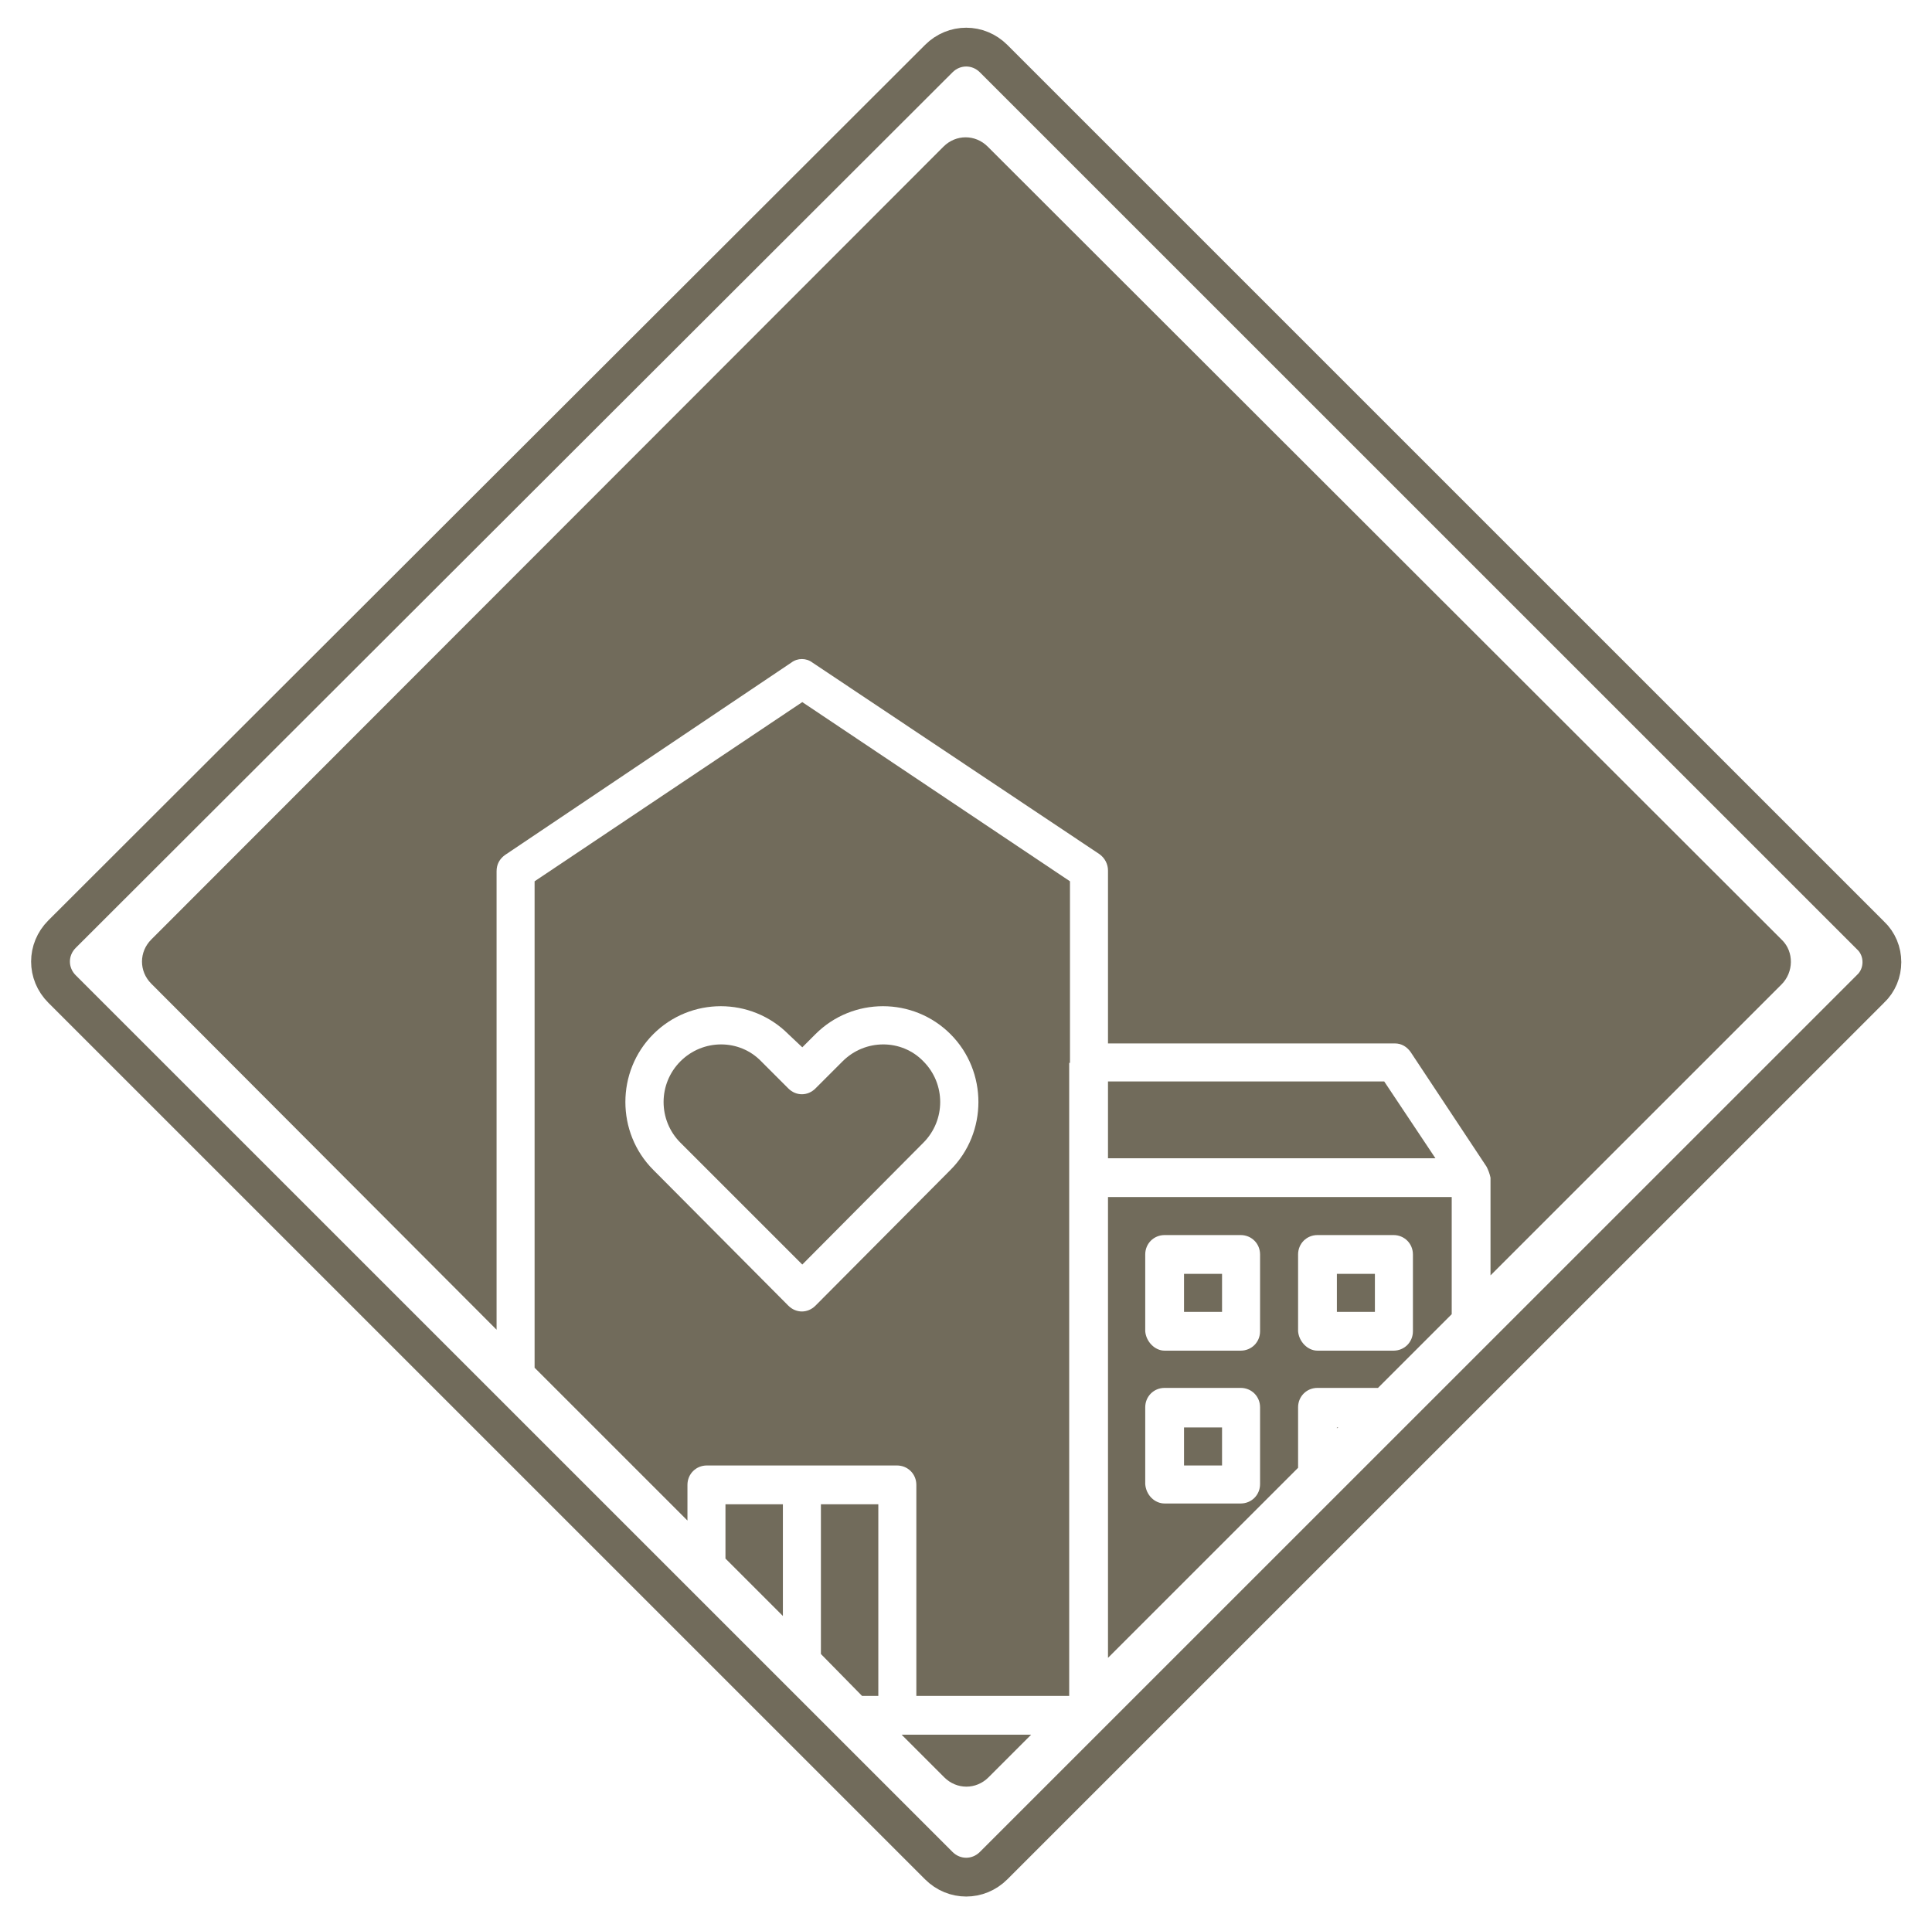
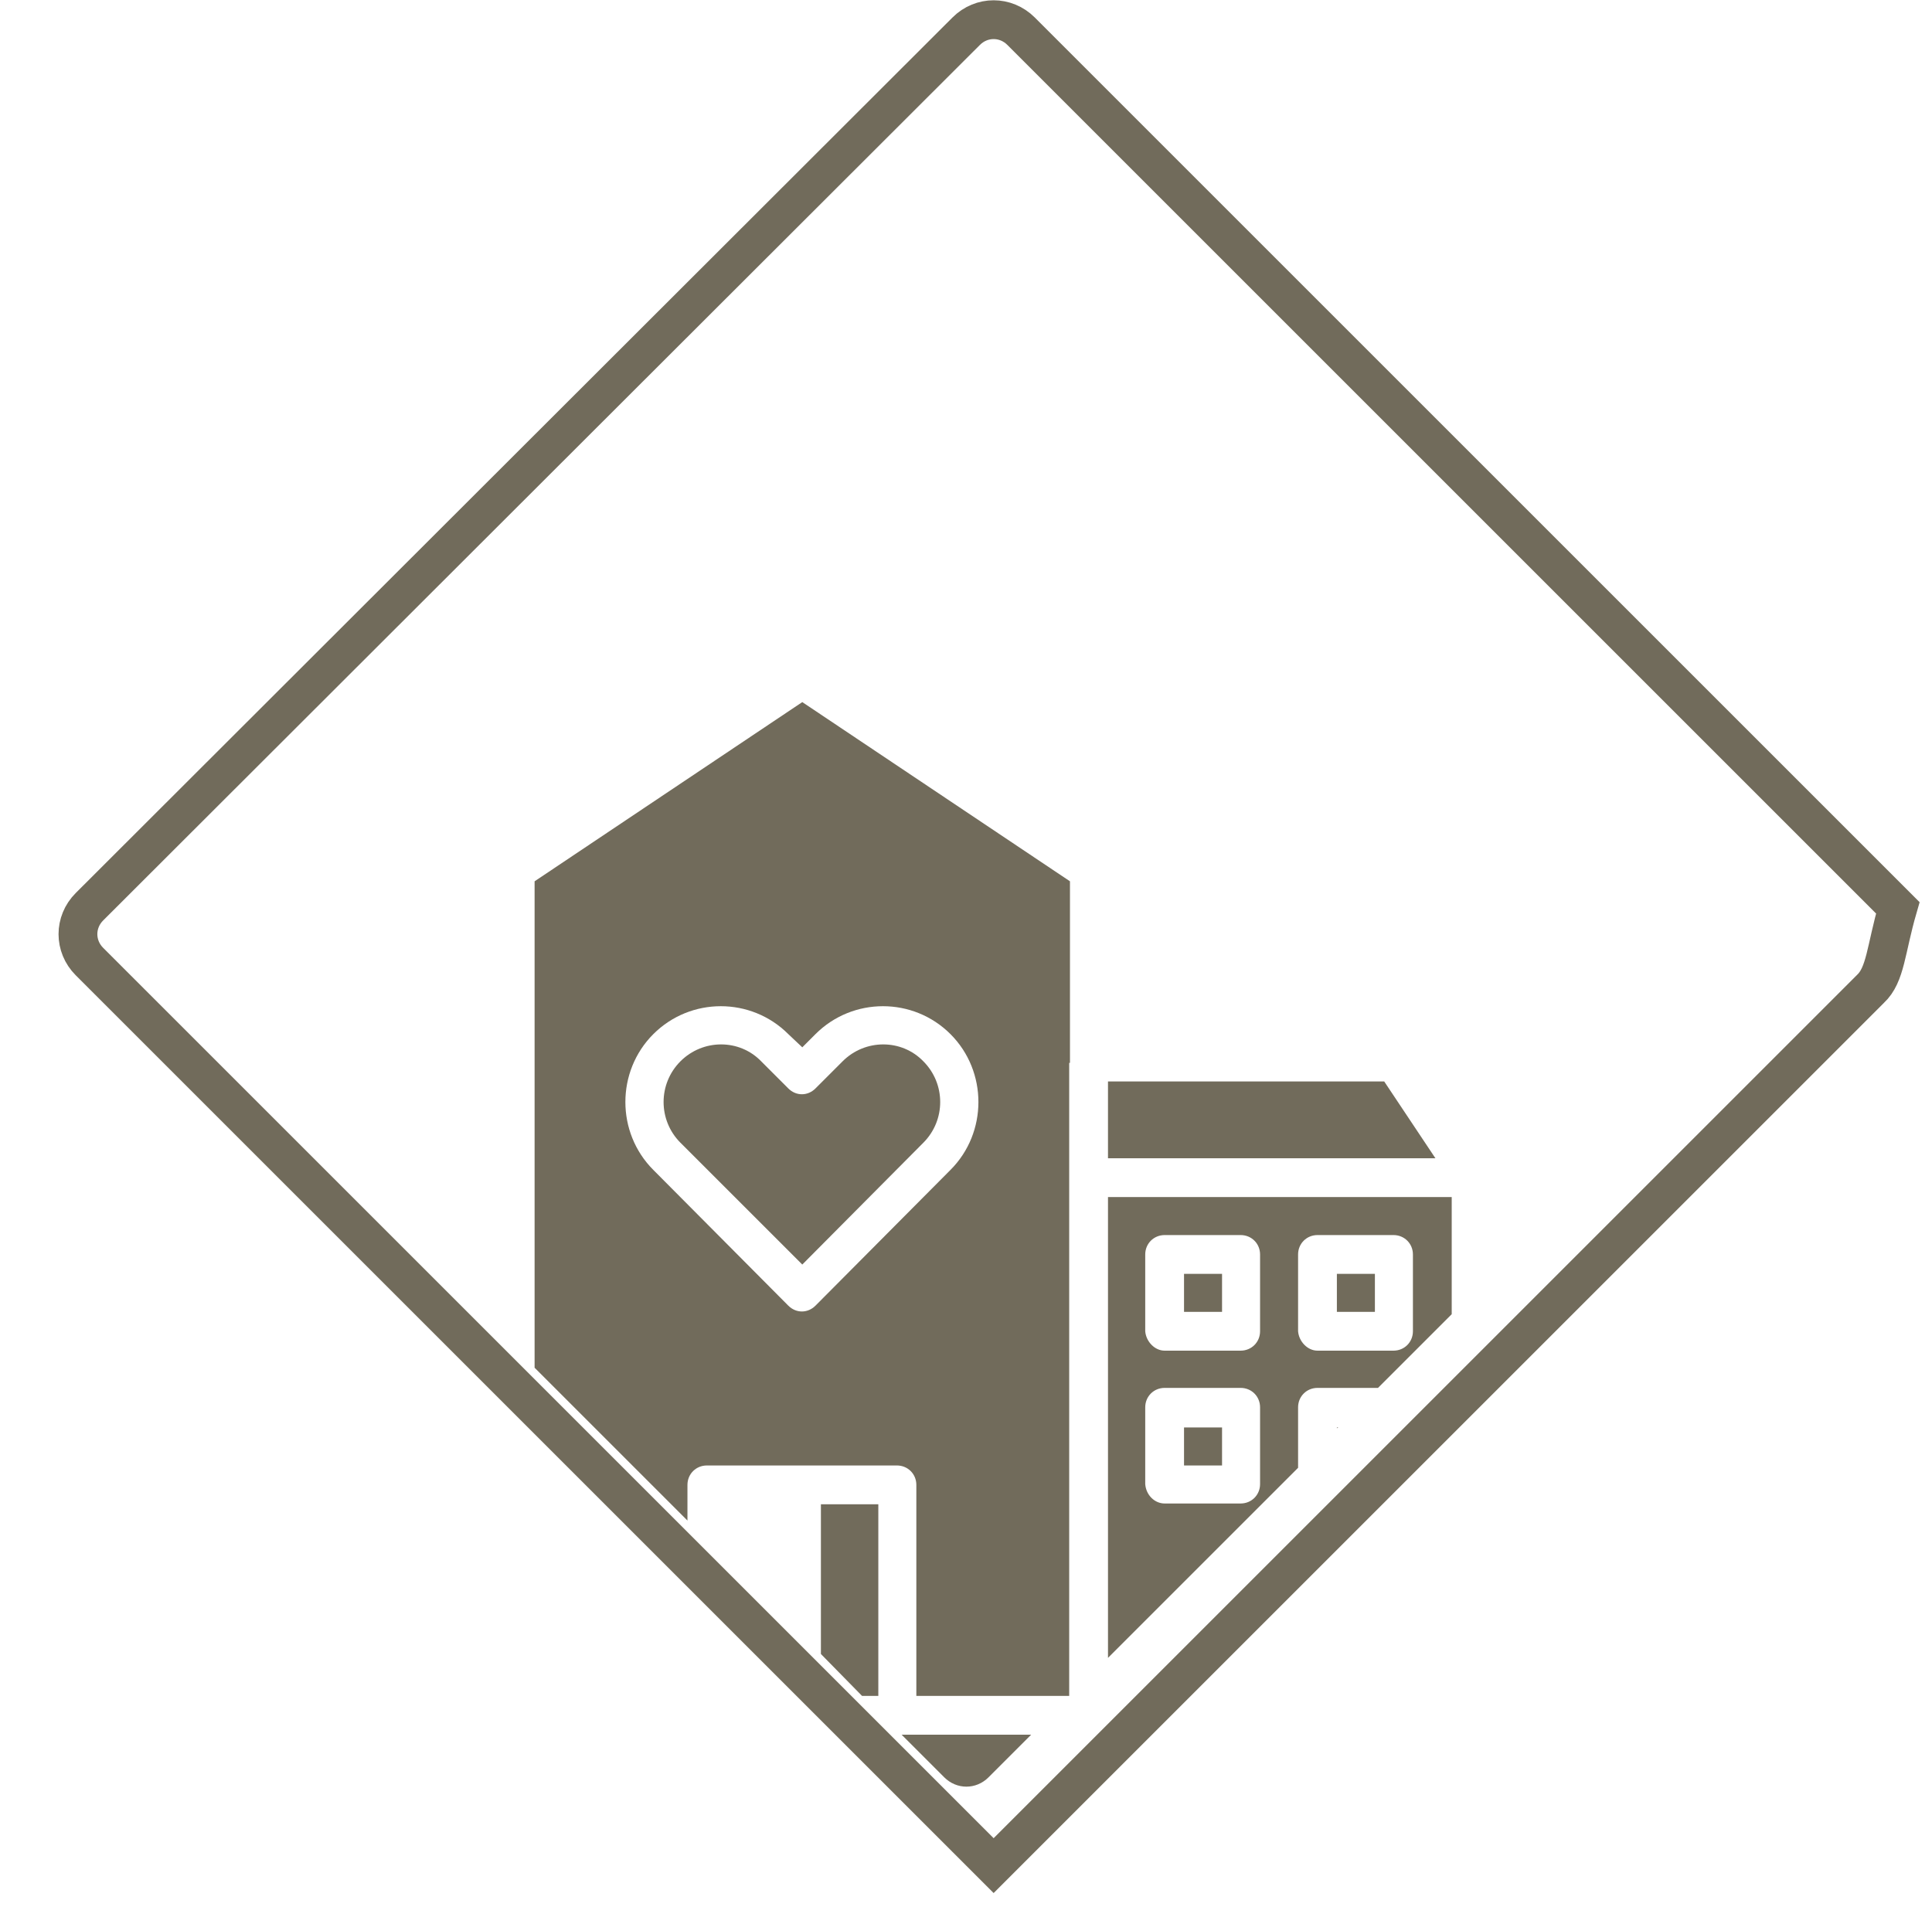
<svg xmlns="http://www.w3.org/2000/svg" version="1.1" id="Livello_1" x="0px" y="0px" width="249px" height="248px" viewBox="0 0 249 248" style="enable-background:new 0 0 249 248;" xml:space="preserve">
  <style type="text/css">
	.st0{fill:none;stroke:#716B5B;stroke-width:5;}
	.st1{fill:none;}
	.st2{fill:#716B5B;}
</style>
  <g id="Mask_00000170969640674250802390000000975880960703222149_" transform="translate(107.909, 107.909) rotate(-315) translate(-107.909, -107.909) ">
-     <path id="path-3_00000018206787131201740950000014435132307891417484_" class="st0" d="M215.9,27.6v159.8c0,2.8-2.2,5-5,5H51.1   c-2.8,0-5-2.2-5-5l0.1-159.7c0-2.8,2.2-5,5-5H211C213.7,22.6,216,24.9,215.9,27.6z" />
+     <path id="path-3_00000018206787131201740950000014435132307891417484_" class="st0" d="M215.9,27.6v159.8H51.1   c-2.8,0-5-2.2-5-5l0.1-159.7c0-2.8,2.2-5,5-5H211C213.7,22.6,216,24.9,215.9,27.6z" />
  </g>
  <polygon class="st1" points="88.6,218.6 88.6,196 68.9,176.3 68.9,218.6 " />
  <path class="st1" d="M187.1,218.6v-49.2l-9.5,9.5h2c1.4,0,2.5,1.1,2.5,2.5v9.9c0,1.4-1.1,2.5-2.5,2.5h-9.8c-1.3,0-2.4-1.1-2.5-2.5  v-2.1l-24.5,24.5v4.9H187.1z" />
  <polygon class="st1" points="177.2,188.9 177.2,184 172.5,184 172.3,184.1 172.3,188.9 " />
-   <polygon class="st1" points="111.1,218.6 105.8,213.2 105.8,218.6 " />
-   <polygon class="st1" points="100.9,218.6 100.9,208.3 93.5,200.9 93.5,218.6 " />
  <polygon class="st2" points="113.2,218.6 113.2,193.9 105.8,193.9 105.8,213.2 111.1,218.6 " />
-   <polygon class="st2" points="100.9,193.9 93.5,193.9 93.5,200.9 100.9,208.3 " />
  <polygon class="st2" points="142.8,139.4 142.8,149.3 185,149.3 178.4,139.4 " />
  <polygon class="st2" points="172.3,184 172.3,184.1 172.5,184 " />
  <rect x="172.3" y="164.2" class="st2" width="4.9" height="4.9" />
-   <path class="st2" d="M229.7,121.2L127.3,18.9c-1.6-1.6-4.1-1.6-5.7,0L19.5,121.1c-1.6,1.6-1.6,4.1,0,5.7L64,171.4v-59.1  c0-0.9,0.4-1.6,1.1-2.1L102,85.4c0.8-0.6,1.9-0.6,2.7,0l37,24.7c0.7,0.5,1.1,1.3,1.1,2.1v22.3h37c0.8,0,1.5,0.4,2,1.1l9.8,14.8  c0.2,0.4,0.4,0.9,0.5,1.4v12.6l37.5-37.5C231.2,125.3,231.2,122.7,229.7,121.2z" />
  <path class="st2" d="M103.4,163l15.6-15.7c2.9-2.9,2.9-7.6,0-10.5c-2.8-2.9-7.5-2.9-10.4,0l-3.5,3.5c-1,1-2.5,1-3.5,0l-3.5-3.5  c-2.8-2.9-7.5-2.9-10.4,0c-2.9,2.9-2.9,7.6,0,10.5L103.4,163z" />
  <path class="st2" d="M121.7,229.1c1.6,1.6,4.1,1.6,5.7,0l5.5-5.5h-16.7L121.7,229.1z" />
  <rect x="152.6" y="164.2" class="st2" width="4.9" height="4.9" />
  <rect x="152.6" y="184" class="st2" width="4.9" height="4.9" />
  <path class="st2" d="M167.3,181.4c0-1.4,1.1-2.5,2.5-2.5h7.8l9.5-9.5v-15.1h-44.3v59.4l24.5-24.5V181.4z M167.3,161.7  c0-1.4,1.1-2.5,2.5-2.5h9.8c1.4,0,2.5,1.1,2.5,2.5v9.9c0,1.4-1.1,2.5-2.5,2.5h-9.8c-1.3,0-2.4-1.2-2.5-2.5V161.7z M162.4,191.3  c0,1.4-1.1,2.5-2.5,2.5h-9.8c-1.3,0-2.4-1.1-2.5-2.5v-9.9c0-1.4,1.1-2.5,2.5-2.5h9.8c1.4,0,2.5,1.1,2.5,2.5V191.3z M159.9,174.1  h-9.8c-1.3,0-2.4-1.2-2.5-2.5v-9.9c0-1.4,1.1-2.5,2.5-2.5h9.8c1.4,0,2.5,1.1,2.5,2.5v9.9C162.4,173,161.3,174.1,159.9,174.1z" />
  <path class="st2" d="M88.6,191.4c0-1.4,1.1-2.5,2.5-2.5h24.5c1.4,0,2.5,1.1,2.5,2.5v27.2h19.7V137h0.1v-23.4l-34.5-23.1l-34.5,23.1  v62.7L88.6,196V191.4z M84.2,133.3c4.8-4.8,12.6-4.8,17.4,0l1.8,1.7l1.7-1.7c4.8-4.8,12.6-4.8,17.4,0s4.8,12.7,0,17.5l-17.4,17.5  c-1,1-2.5,1-3.5,0l-17.4-17.5C79.4,146,79.4,138.1,84.2,133.3z" />
</svg>